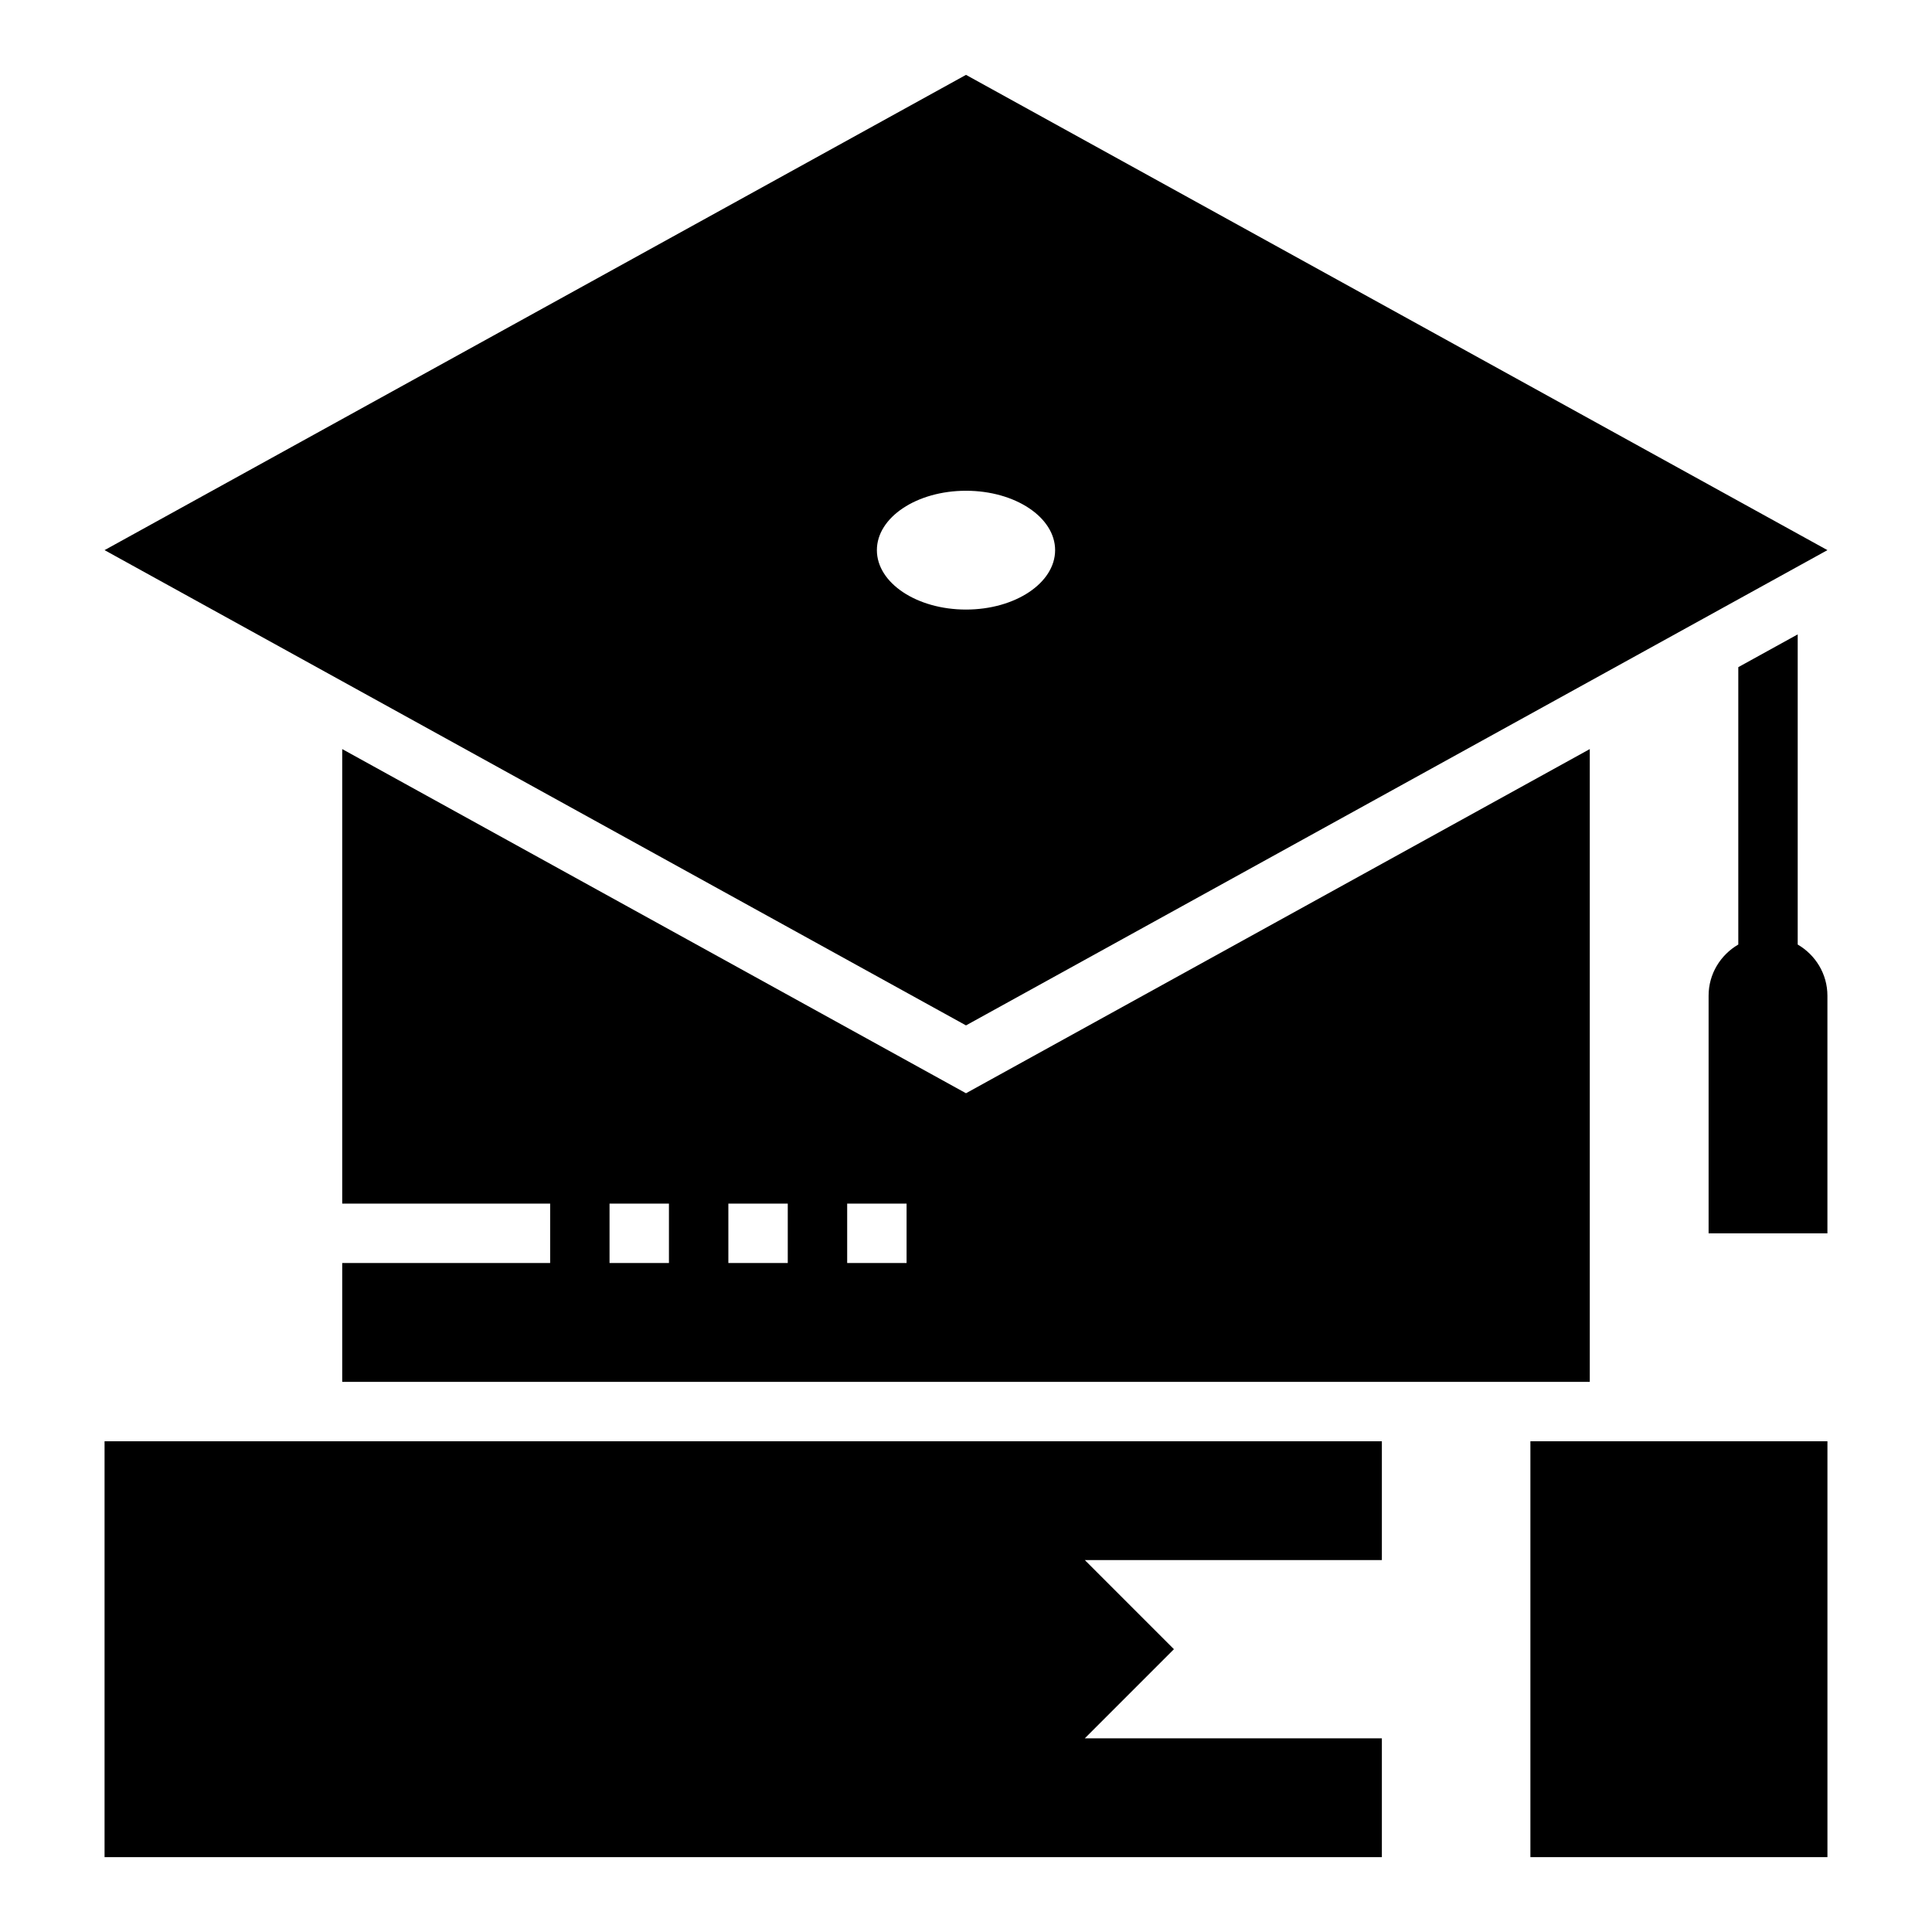
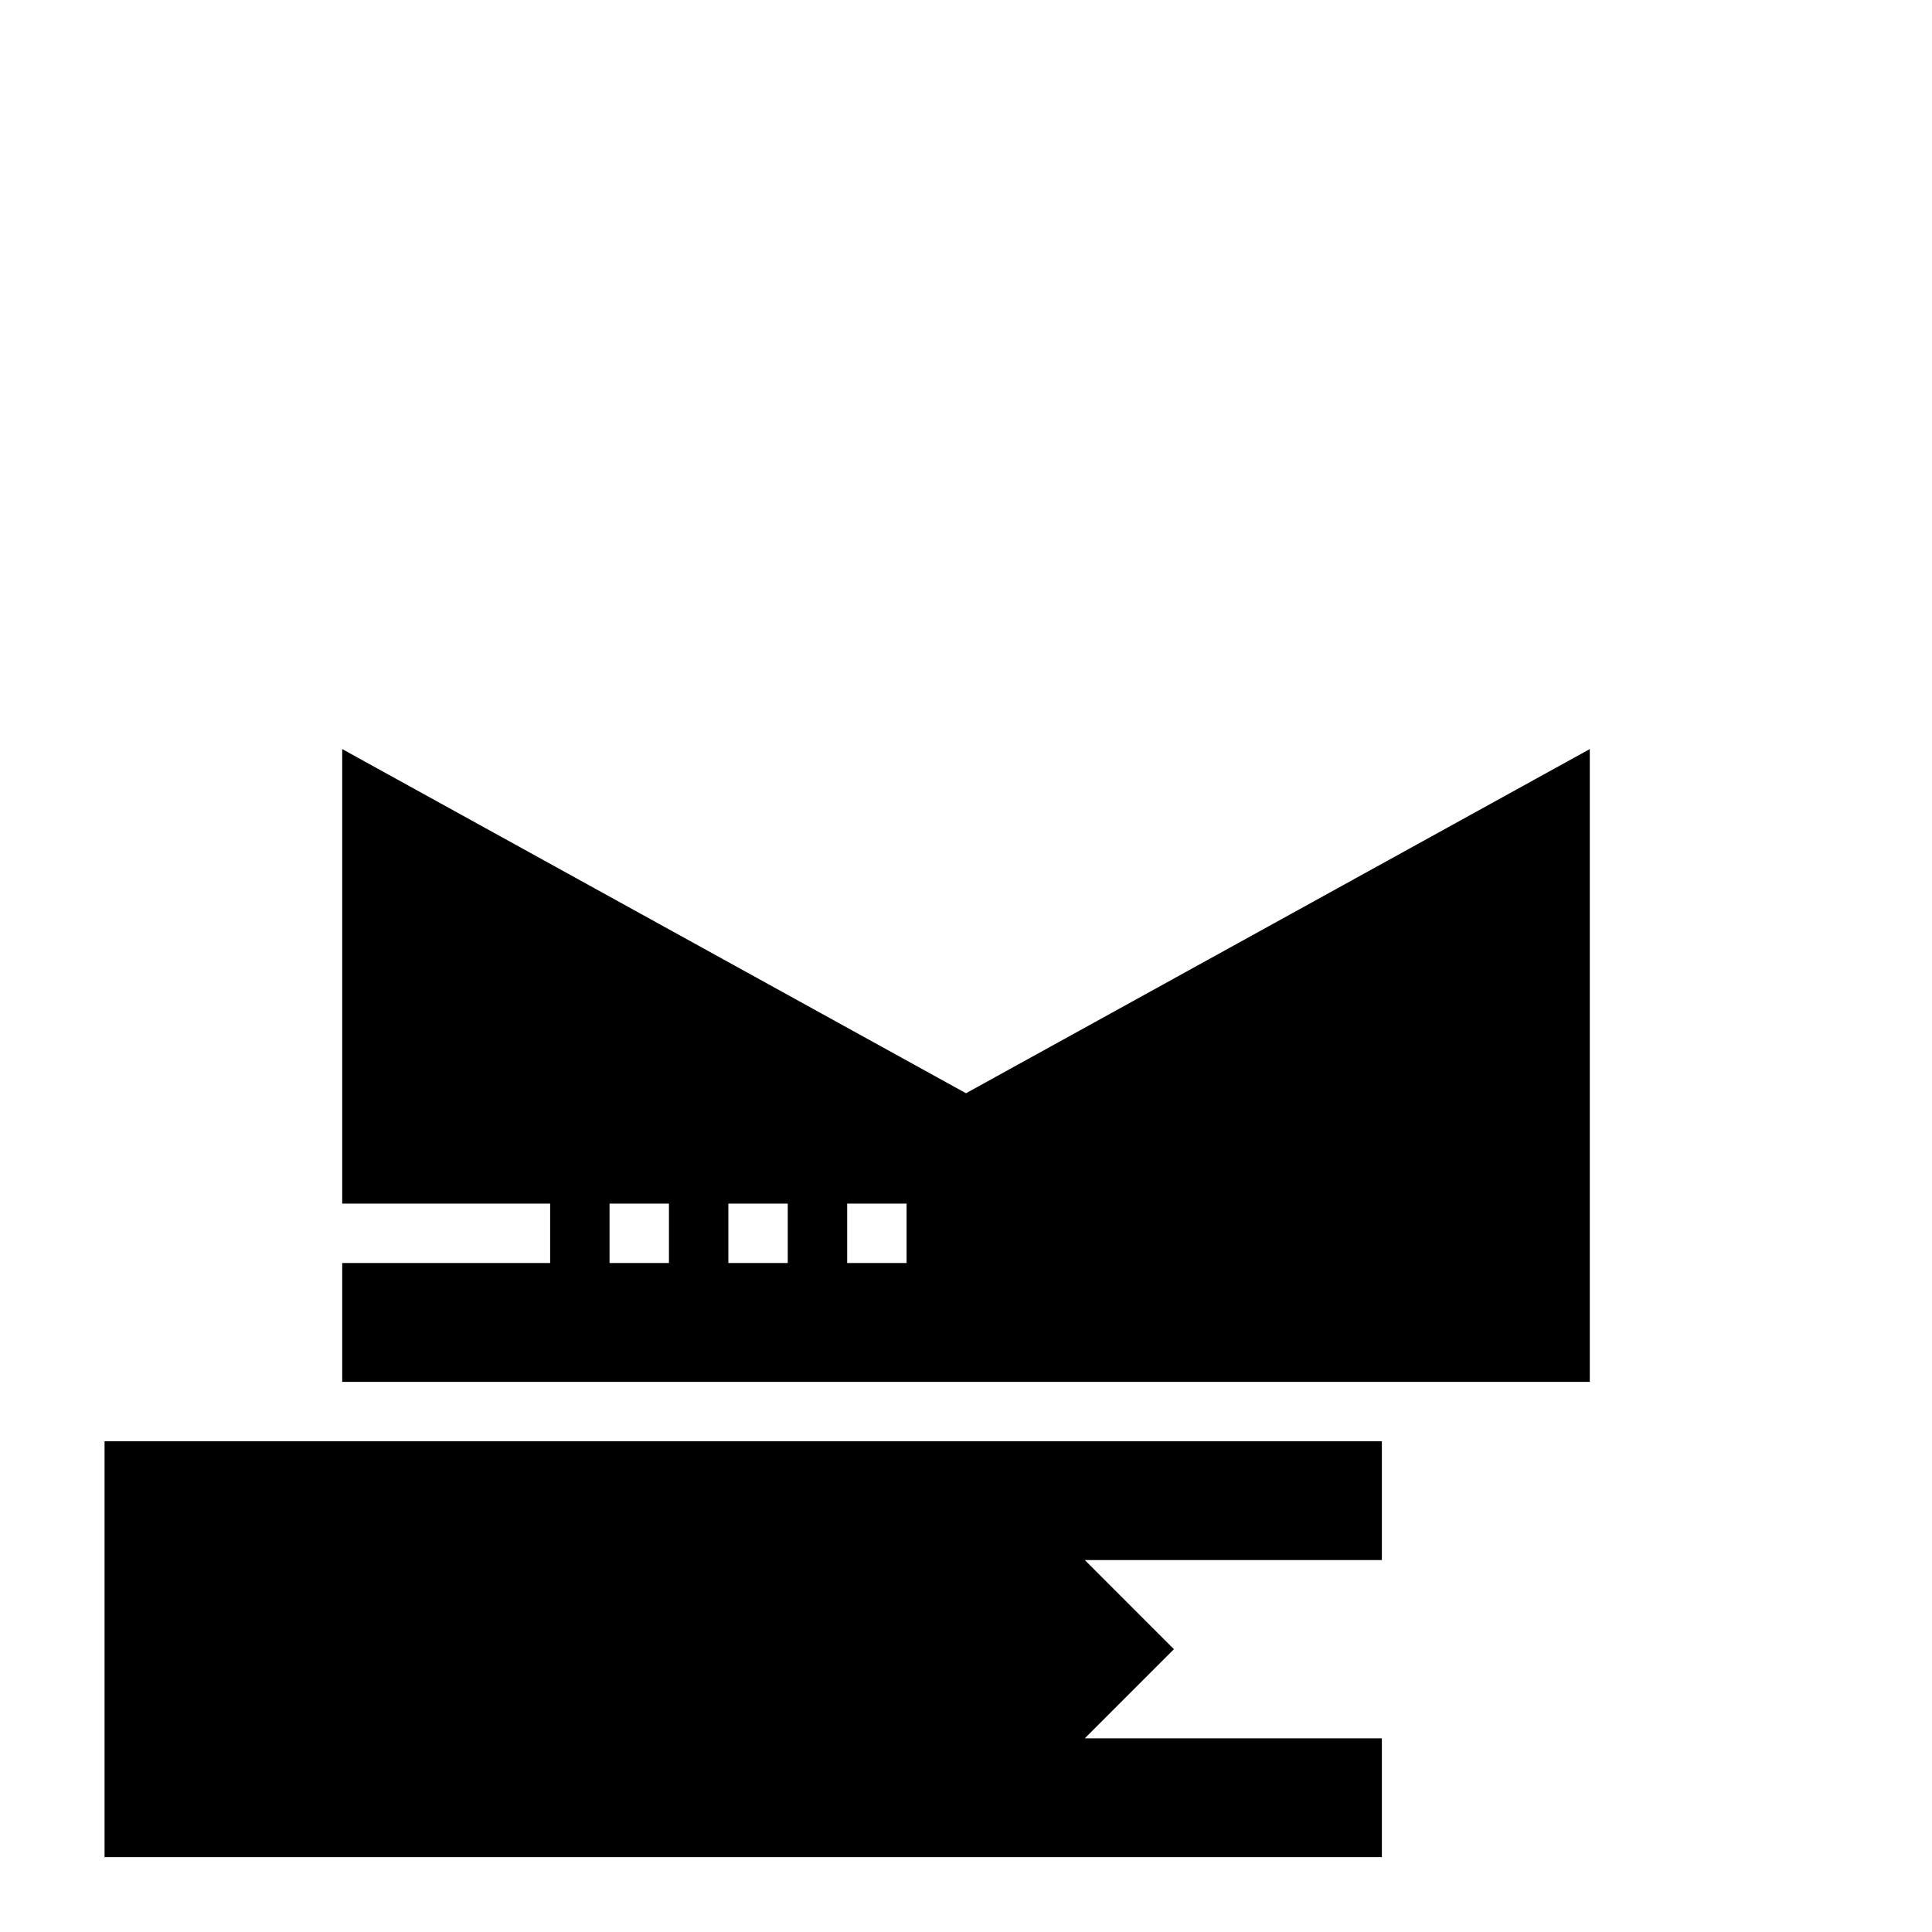
<svg xmlns="http://www.w3.org/2000/svg" fill="#000000" width="800px" height="800px" version="1.1" viewBox="144 144 512 512">
  <g>
-     <path d="m400 163.84-228.29 125.95 228.29 125.95 228.29-125.95zm0 141.7c-13.043 0-23.617-7.047-23.617-15.742 0-8.699 10.57-15.742 23.617-15.742 13.043 0 23.617 7.047 23.617 15.742-0.004 8.695-10.574 15.742-23.617 15.742z" />
    <path d="m431.49 604.67 23.613-23.617-23.613-23.617h78.719v-31.488h-338.5v110.21h338.5v-31.488z" />
-     <path d="m549.57 525.95h78.719v110.21h-78.719z" />
-     <path d="m620.41 394.31v-82.191l-15.742 8.684v73.508c-4.684 2.723-7.871 7.746-7.871 13.562v62.977h31.488v-62.977c0-5.809-3.191-10.832-7.875-13.562z" />
    <path d="m400 433.72-165.31-91.207v120.46h55.105v15.742h-55.105v31.488h330.62v-167.69zm-78.723 44.996h-15.742v-15.742h15.742zm31.488 0h-15.742v-15.742h15.742zm31.488 0h-15.742v-15.742h15.742z" />
  </g>
</svg>